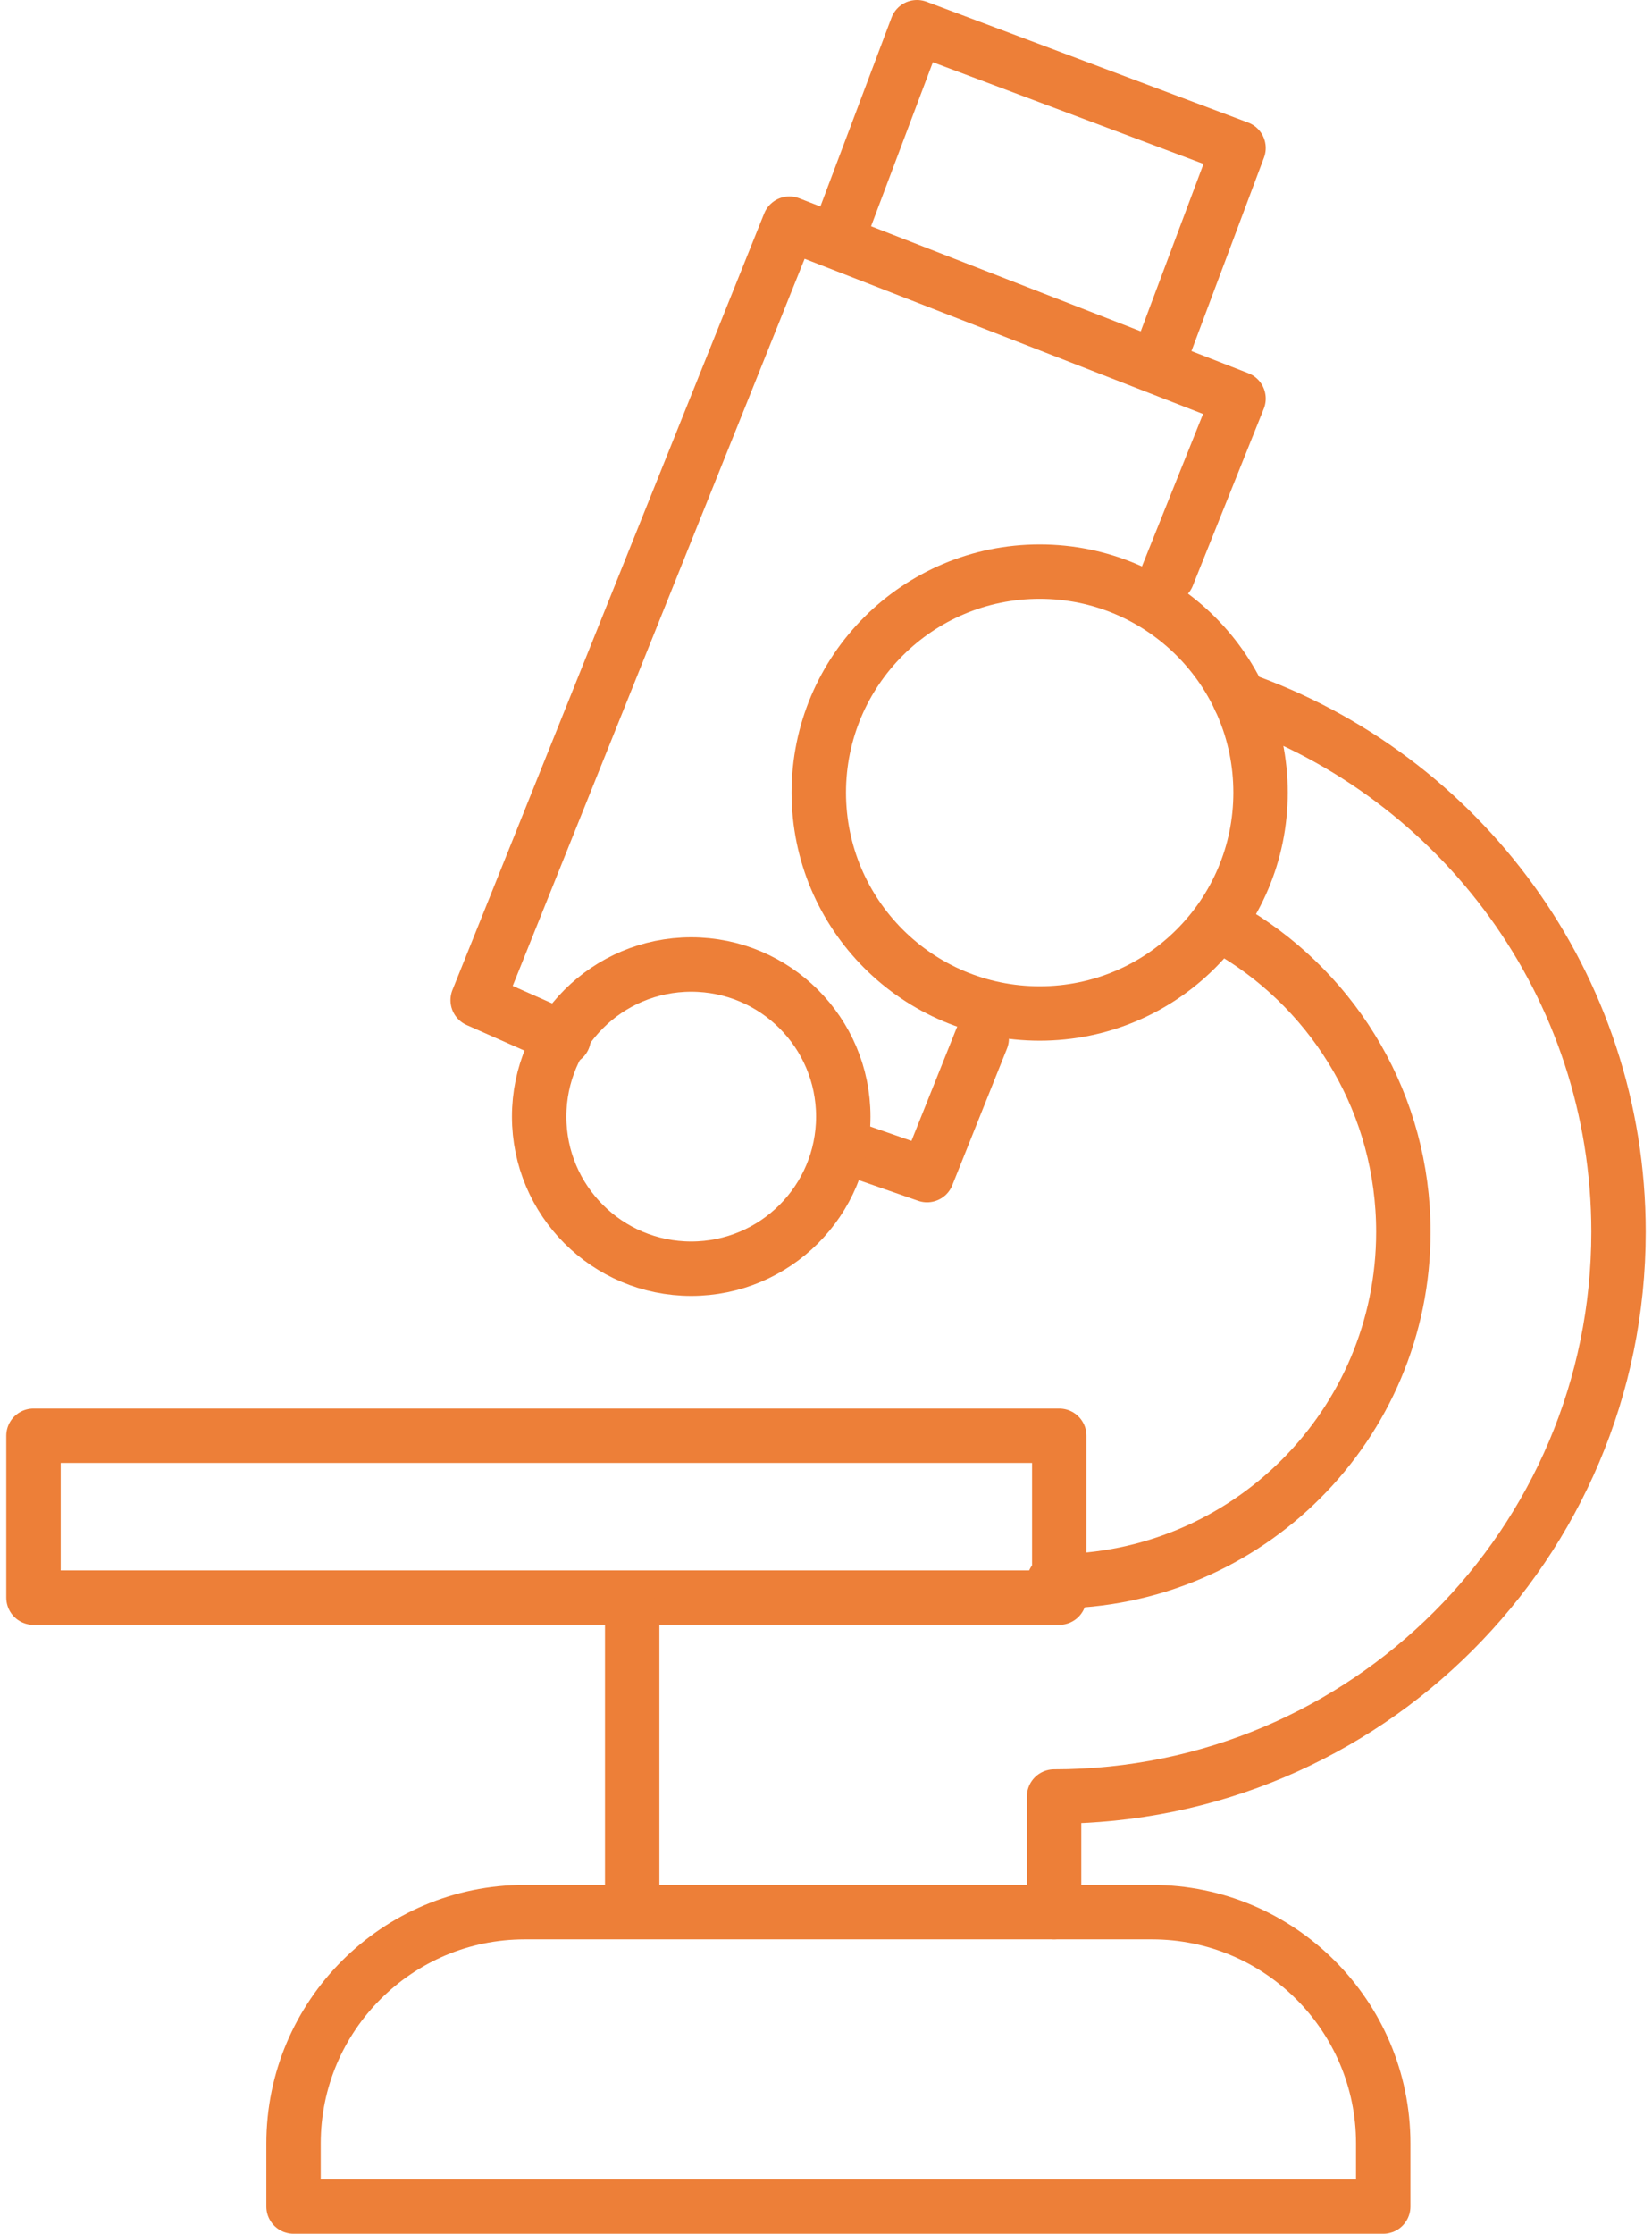
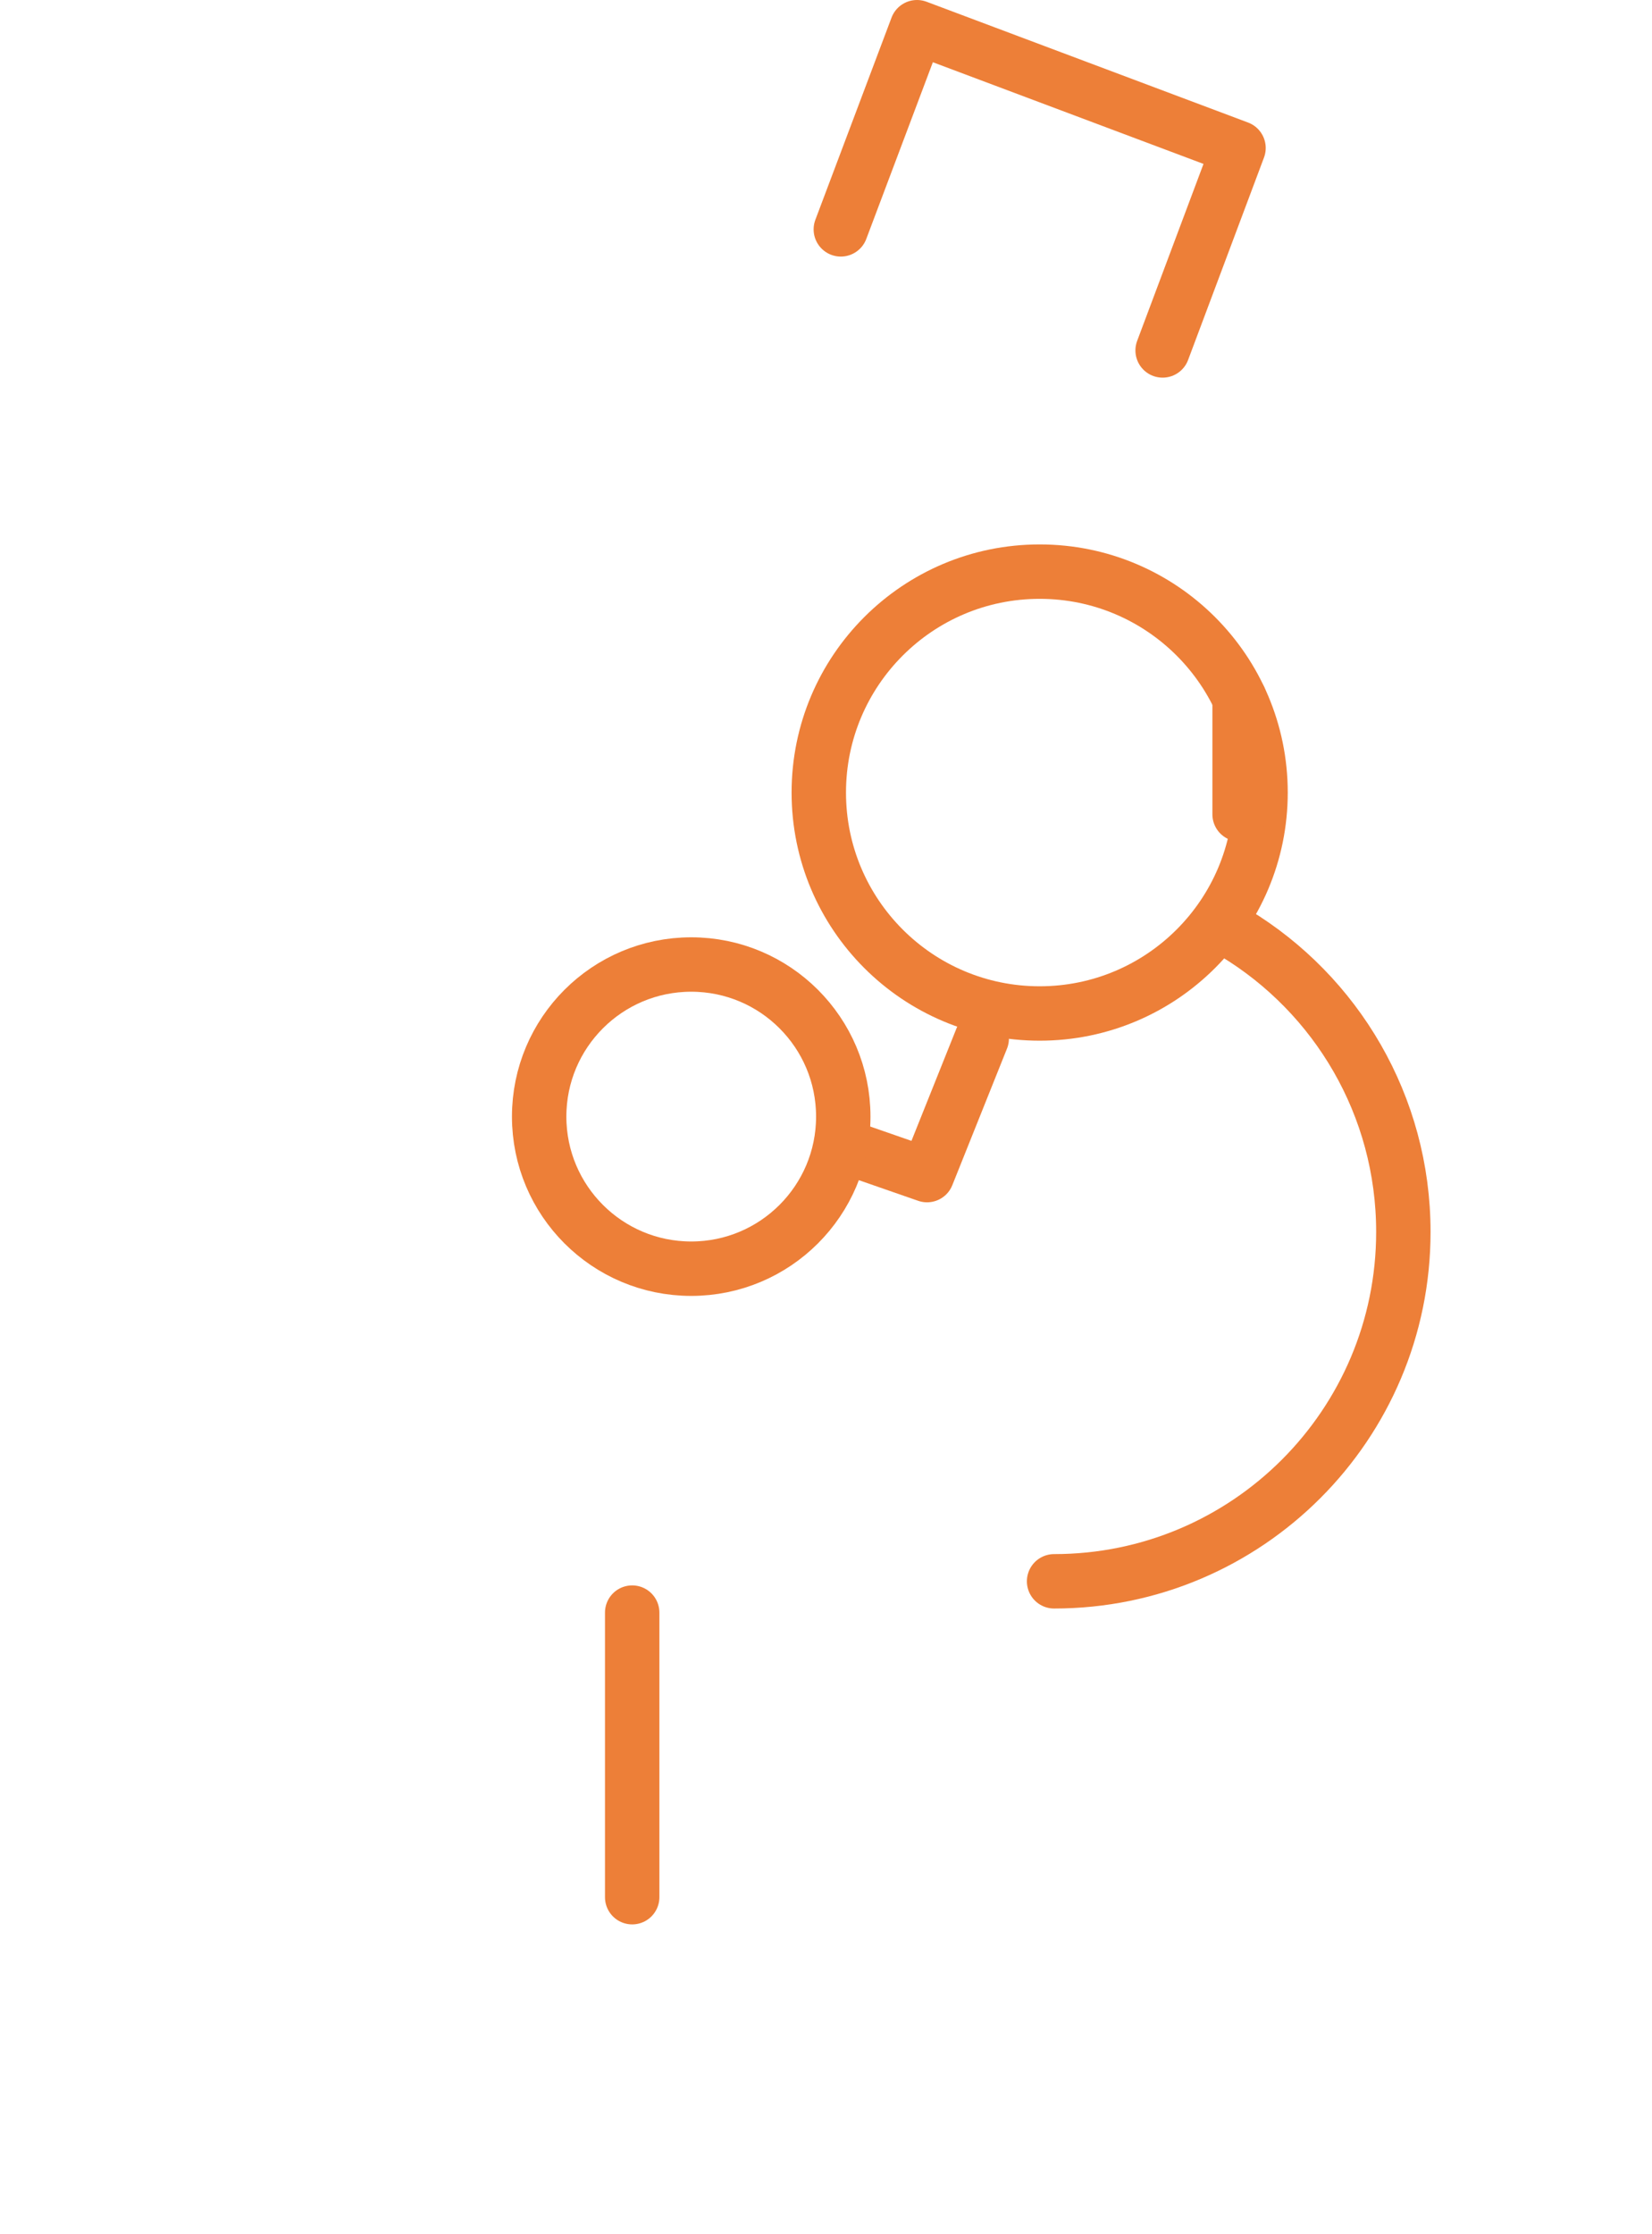
<svg xmlns="http://www.w3.org/2000/svg" id="_レイヤー_2" width="54" height="73" viewBox="0 0 60.27 82.1">
  <g id="_レイヤー_1-2">
    <polyline points="30.68 8.43 33.48 1 45.3 5.44 42.51 12.88" fill="none" stroke="#ed7f38" stroke-linecap="round" stroke-linejoin="round" stroke-width="2" />
-     <polyline points="20.49 38.16 17.33 36.76 28.79 8.22 45.3 14.65 42.69 21.16" fill="none" stroke="#ed7f38" stroke-linecap="round" stroke-linejoin="round" stroke-width="2" />
    <polyline points="35.86 38.17 33.85 43.19 31.32 42.31" fill="none" stroke="#ed7f38" stroke-linecap="round" stroke-linejoin="round" stroke-width="2" />
-     <rect x="1" y="52.77" width="37.71" height="5.95" fill="none" stroke="#ed7f38" stroke-linecap="round" stroke-linejoin="round" stroke-width="2" />
-     <path d="M19.07,70.28h23.05c4.69,0,8.5,3.81,8.5,8.5v2.32H10.56v-2.32c0-4.69,3.81-8.5,8.5-8.5Z" fill="none" stroke="#ed7f38" stroke-linecap="round" stroke-linejoin="round" stroke-width="2" />
    <circle cx="37.99" cy="29.13" r="8.12" fill="none" stroke="#ed7f38" stroke-linecap="round" stroke-linejoin="round" stroke-width="2" />
    <circle cx="25.18" cy="41.04" r="5.59" fill="none" stroke="#ed7f38" stroke-linecap="round" stroke-linejoin="round" stroke-width="2" />
-     <path d="M45.34,25.68c8.11,2.82,13.93,10.53,13.93,19.6,0,11.46-9.29,20.75-20.75,20.75v4.25" fill="none" stroke="#ed7f38" stroke-linecap="round" stroke-linejoin="round" stroke-width="2" />
+     <path d="M45.34,25.68v4.25" fill="none" stroke="#ed7f38" stroke-linecap="round" stroke-linejoin="round" stroke-width="2" />
    <path d="M45.18,34.3c3.71,2.25,6.18,6.33,6.18,10.98,0,7.09-5.75,12.84-12.84,12.84" fill="none" stroke="#ed7f38" stroke-linecap="round" stroke-linejoin="round" stroke-width="2" />
    <line x1="23.01" y1="59.27" x2="23.01" y2="69.73" fill="none" stroke="#ed7f38" stroke-linecap="round" stroke-linejoin="round" stroke-width="2" />
  </g>
</svg>